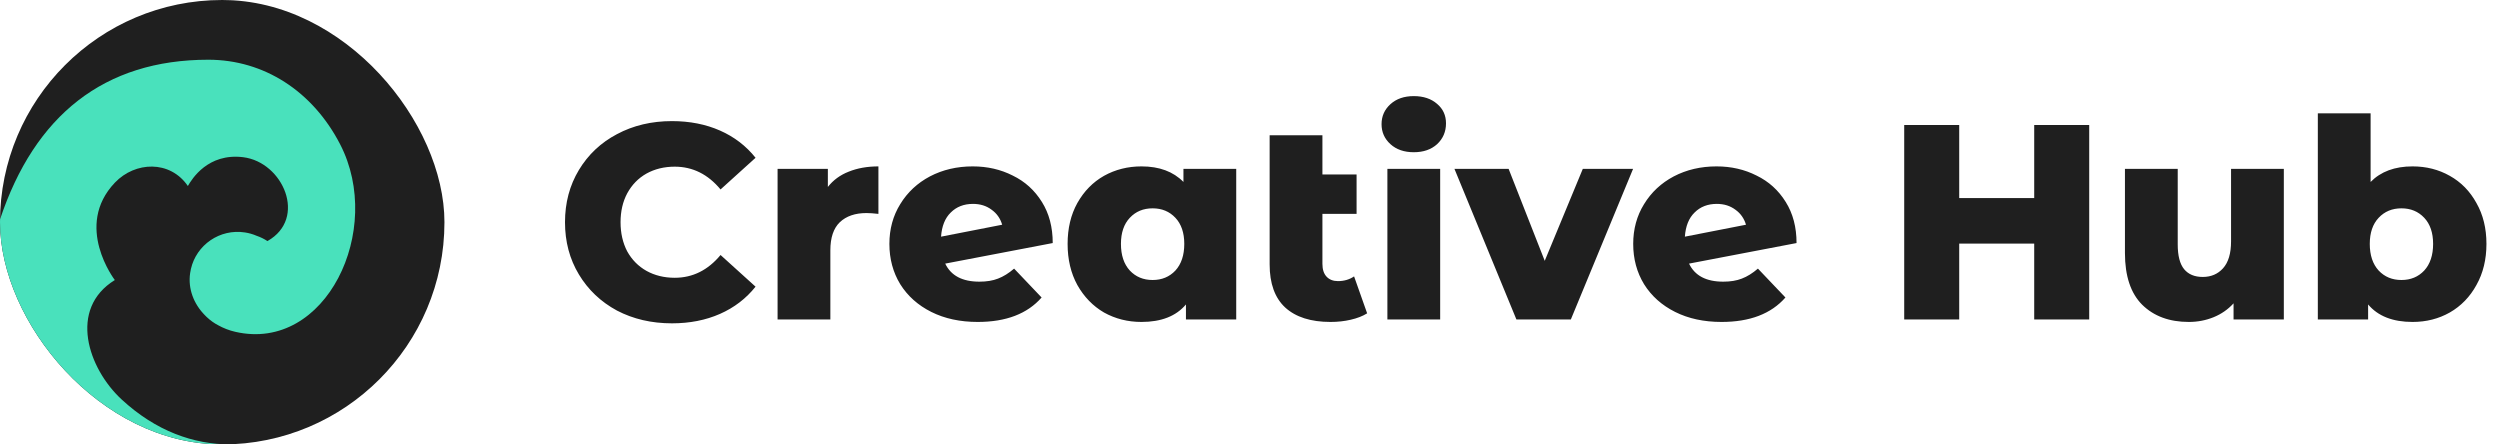
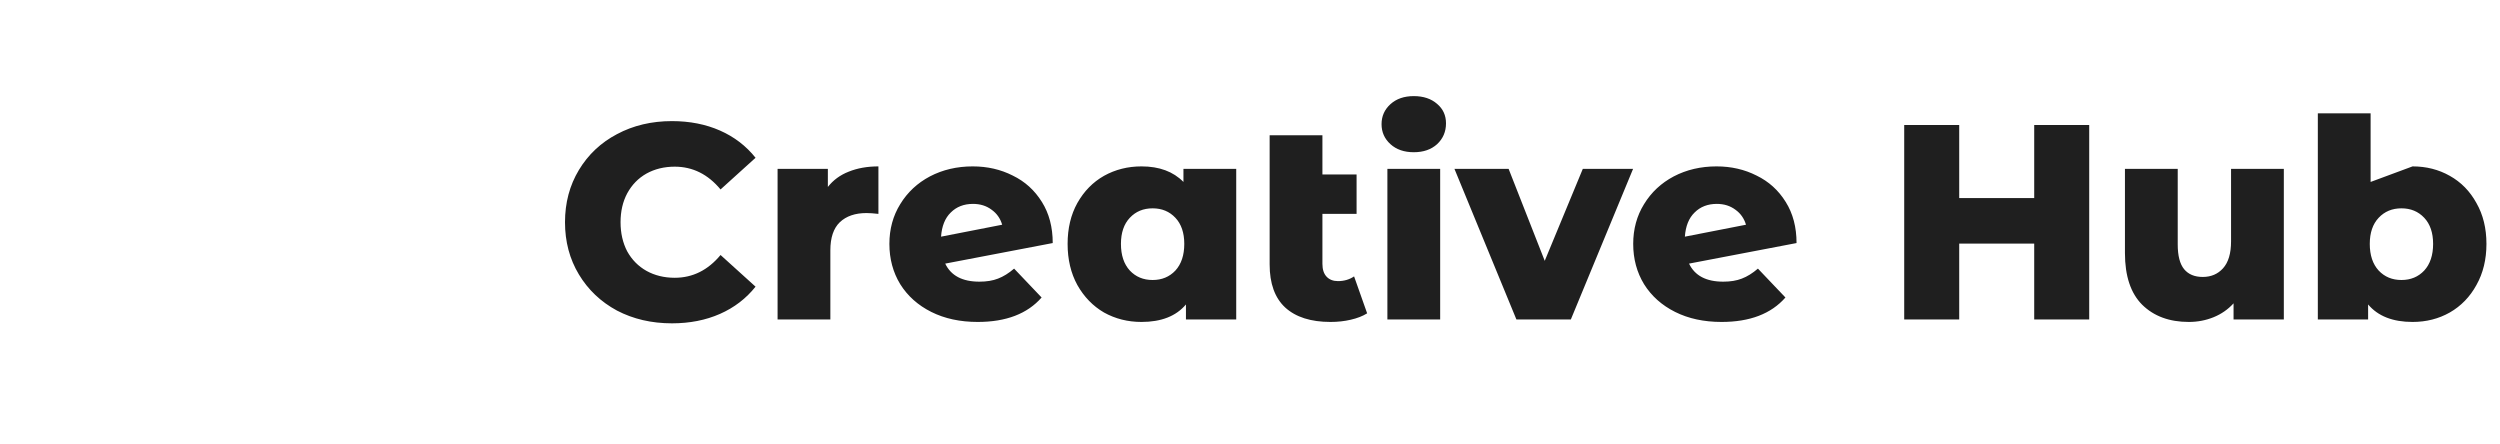
<svg xmlns="http://www.w3.org/2000/svg" width="180" height="32" viewBox="0 0 180 32" fill="none">
  <g clip-path="url(#clip0_13380_67589)">
-     <path fill-rule="evenodd" clip-rule="evenodd" d="M16 0H0V16V32H16C24.837 32 32 24.837 32 16C32 7.163 24.837 0 16 0Z" fill="#1F1F1F" />
    <path d="M7.62939e-06 32V15.799C2.5 8.3 7.5 4.3 15 4.3C19 4.3 22.511 6.56 24.491 10.392C27.671 16.549 23.467 25.385 16.95 23.893C16.494 23.79 16.079 23.624 15.703 23.415C15.411 23.263 15.14 23.068 14.898 22.839C14.882 22.824 14.865 22.808 14.849 22.793C14.815 22.758 14.779 22.726 14.748 22.691C13.936 21.871 13.53 20.772 13.688 19.678C13.691 19.653 13.728 19.433 13.745 19.367C14.143 17.624 15.833 16.458 17.637 16.736C17.931 16.78 18.215 16.863 18.477 16.977C18.753 17.07 19.014 17.199 19.256 17.357C22.147 15.728 20.383 11.672 17.506 11.318C14.963 11.007 13.816 12.893 13.526 13.392C12.239 11.516 9.732 11.624 8.279 13.143C5.284 16.277 8.267 20.163 8.267 20.163C4.907 22.235 6.333 26.521 8.761 28.764C11.232 31.045 13.927 31.989 16.571 32H7.62939e-06Z" fill="#49E1BC" />
  </g>
-   <path d="M48.38 23.28C46.913 23.28 45.593 22.973 44.42 22.36C43.26 21.733 42.347 20.867 41.68 19.76C41.013 18.653 40.68 17.4 40.68 16C40.68 14.6 41.013 13.347 41.68 12.24C42.347 11.133 43.26 10.273 44.42 9.66C45.593 9.033 46.913 8.72 48.38 8.72C49.66 8.72 50.813 8.947 51.84 9.4C52.867 9.853 53.72 10.507 54.4 11.36L51.88 13.64C50.973 12.547 49.873 12 48.58 12C47.82 12 47.14 12.167 46.54 12.5C45.953 12.833 45.493 13.307 45.16 13.92C44.84 14.52 44.68 15.213 44.68 16C44.68 16.787 44.84 17.487 45.16 18.1C45.493 18.7 45.953 19.167 46.54 19.5C47.14 19.833 47.82 20 48.58 20C49.873 20 50.973 19.453 51.88 18.36L54.4 20.64C53.72 21.493 52.867 22.147 51.84 22.6C50.813 23.053 49.66 23.28 48.38 23.28ZM59.606 13.46C59.992 12.967 60.492 12.6 61.106 12.36C61.732 12.107 62.446 11.98 63.246 11.98V15.4C62.899 15.36 62.612 15.34 62.386 15.34C61.572 15.34 60.932 15.56 60.466 16C60.012 16.44 59.786 17.113 59.786 18.02V23H55.986V12.16H59.606V13.46ZM70.516 20.28C71.036 20.28 71.483 20.207 71.856 20.06C72.243 19.913 72.629 19.673 73.016 19.34L74.996 21.42C73.969 22.593 72.436 23.18 70.396 23.18C69.129 23.18 68.016 22.94 67.056 22.46C66.096 21.98 65.349 21.313 64.816 20.46C64.296 19.607 64.036 18.64 64.036 17.56C64.036 16.493 64.296 15.54 64.816 14.7C65.336 13.847 66.049 13.18 66.956 12.7C67.876 12.22 68.903 11.98 70.036 11.98C71.089 11.98 72.049 12.2 72.916 12.64C73.796 13.067 74.496 13.7 75.016 14.54C75.536 15.367 75.796 16.353 75.796 17.5L68.056 18.98C68.469 19.847 69.289 20.28 70.516 20.28ZM70.056 14.68C69.403 14.68 68.869 14.887 68.456 15.3C68.043 15.7 67.809 16.28 67.756 17.04L72.156 16.18C72.023 15.727 71.769 15.367 71.396 15.1C71.023 14.82 70.576 14.68 70.056 14.68ZM89.008 12.16V23H85.388V21.92C84.681 22.76 83.615 23.18 82.188 23.18C81.201 23.18 80.301 22.953 79.488 22.5C78.688 22.033 78.048 21.373 77.568 20.52C77.101 19.667 76.868 18.68 76.868 17.56C76.868 16.44 77.101 15.46 77.568 14.62C78.048 13.767 78.688 13.113 79.488 12.66C80.301 12.207 81.201 11.98 82.188 11.98C83.468 11.98 84.475 12.353 85.208 13.1V12.16H89.008ZM82.988 20.16C83.655 20.16 84.201 19.933 84.628 19.48C85.055 19.013 85.268 18.373 85.268 17.56C85.268 16.76 85.055 16.133 84.628 15.68C84.201 15.227 83.655 15 82.988 15C82.321 15 81.775 15.227 81.348 15.68C80.921 16.133 80.708 16.76 80.708 17.56C80.708 18.373 80.921 19.013 81.348 19.48C81.775 19.933 82.321 20.16 82.988 20.16ZM98.434 22.56C98.114 22.76 97.721 22.913 97.254 23.02C96.801 23.127 96.314 23.18 95.794 23.18C94.381 23.18 93.294 22.833 92.534 22.14C91.788 21.447 91.414 20.413 91.414 19.04V9.74H95.214V12.56H97.674V15.4H95.214V19C95.214 19.4 95.314 19.707 95.514 19.92C95.714 20.133 95.988 20.24 96.334 20.24C96.774 20.24 97.161 20.127 97.494 19.9L98.434 22.56ZM99.892 12.16H103.692V23H99.892V12.16ZM101.792 10.96C101.099 10.96 100.539 10.767 100.112 10.38C99.685 9.993 99.472 9.513 99.472 8.94C99.472 8.367 99.685 7.887 100.112 7.5C100.539 7.113 101.099 6.92 101.792 6.92C102.485 6.92 103.045 7.107 103.472 7.48C103.899 7.84 104.112 8.307 104.112 8.88C104.112 9.48 103.899 9.98 103.472 10.38C103.045 10.767 102.485 10.96 101.792 10.96ZM117.581 12.16L113.101 23H109.181L104.721 12.16H108.621L111.221 18.78L113.961 12.16H117.581ZM124.071 20.28C124.591 20.28 125.037 20.207 125.411 20.06C125.797 19.913 126.184 19.673 126.571 19.34L128.551 21.42C127.524 22.593 125.991 23.18 123.951 23.18C122.684 23.18 121.571 22.94 120.611 22.46C119.651 21.98 118.904 21.313 118.371 20.46C117.851 19.607 117.591 18.64 117.591 17.56C117.591 16.493 117.851 15.54 118.371 14.7C118.891 13.847 119.604 13.18 120.511 12.7C121.431 12.22 122.457 11.98 123.591 11.98C124.644 11.98 125.604 12.2 126.471 12.64C127.351 13.067 128.051 13.7 128.571 14.54C129.091 15.367 129.351 16.353 129.351 17.5L121.611 18.98C122.024 19.847 122.844 20.28 124.071 20.28ZM123.611 14.68C122.957 14.68 122.424 14.887 122.011 15.3C121.597 15.7 121.364 16.28 121.311 17.04L125.711 16.18C125.577 15.727 125.324 15.367 124.951 15.1C124.577 14.82 124.131 14.68 123.611 14.68ZM150.423 9V23H146.463V17.54H141.063V23H137.103V9H141.063V14.26H146.463V9H150.423ZM164.436 12.16V23H160.816V21.84C160.416 22.28 159.936 22.613 159.376 22.84C158.816 23.067 158.223 23.18 157.596 23.18C156.196 23.18 155.076 22.767 154.236 21.94C153.41 21.113 152.996 19.873 152.996 18.22V12.16H156.796V17.6C156.796 18.413 156.95 19.007 157.256 19.38C157.563 19.753 158.01 19.94 158.596 19.94C159.196 19.94 159.683 19.733 160.056 19.32C160.443 18.893 160.636 18.247 160.636 17.38V12.16H164.436ZM173.704 11.98C174.691 11.98 175.584 12.207 176.384 12.66C177.197 13.113 177.837 13.767 178.304 14.62C178.784 15.46 179.024 16.44 179.024 17.56C179.024 18.68 178.784 19.667 178.304 20.52C177.837 21.373 177.197 22.033 176.384 22.5C175.584 22.953 174.691 23.18 173.704 23.18C172.277 23.18 171.211 22.76 170.504 21.92V23H166.884V8.16H170.684V13.1C171.417 12.353 172.424 11.98 173.704 11.98ZM172.904 20.16C173.571 20.16 174.117 19.933 174.544 19.48C174.971 19.013 175.184 18.373 175.184 17.56C175.184 16.76 174.971 16.133 174.544 15.68C174.117 15.227 173.571 15 172.904 15C172.237 15 171.691 15.227 171.264 15.68C170.837 16.133 170.624 16.76 170.624 17.56C170.624 18.373 170.837 19.013 171.264 19.48C171.691 19.933 172.237 20.16 172.904 20.16Z" fill="#1F1F1F" />
+   <path d="M48.38 23.28C46.913 23.28 45.593 22.973 44.42 22.36C43.26 21.733 42.347 20.867 41.68 19.76C41.013 18.653 40.68 17.4 40.68 16C40.68 14.6 41.013 13.347 41.68 12.24C42.347 11.133 43.26 10.273 44.42 9.66C45.593 9.033 46.913 8.72 48.38 8.72C49.66 8.72 50.813 8.947 51.84 9.4C52.867 9.853 53.72 10.507 54.4 11.36L51.88 13.64C50.973 12.547 49.873 12 48.58 12C47.82 12 47.14 12.167 46.54 12.5C45.953 12.833 45.493 13.307 45.16 13.92C44.84 14.52 44.68 15.213 44.68 16C44.68 16.787 44.84 17.487 45.16 18.1C45.493 18.7 45.953 19.167 46.54 19.5C47.14 19.833 47.82 20 48.58 20C49.873 20 50.973 19.453 51.88 18.36L54.4 20.64C53.72 21.493 52.867 22.147 51.84 22.6C50.813 23.053 49.66 23.28 48.38 23.28ZM59.606 13.46C59.992 12.967 60.492 12.6 61.106 12.36C61.732 12.107 62.446 11.98 63.246 11.98V15.4C62.899 15.36 62.612 15.34 62.386 15.34C61.572 15.34 60.932 15.56 60.466 16C60.012 16.44 59.786 17.113 59.786 18.02V23H55.986V12.16H59.606V13.46ZM70.516 20.28C71.036 20.28 71.483 20.207 71.856 20.06C72.243 19.913 72.629 19.673 73.016 19.34L74.996 21.42C73.969 22.593 72.436 23.18 70.396 23.18C69.129 23.18 68.016 22.94 67.056 22.46C66.096 21.98 65.349 21.313 64.816 20.46C64.296 19.607 64.036 18.64 64.036 17.56C64.036 16.493 64.296 15.54 64.816 14.7C65.336 13.847 66.049 13.18 66.956 12.7C67.876 12.22 68.903 11.98 70.036 11.98C71.089 11.98 72.049 12.2 72.916 12.64C73.796 13.067 74.496 13.7 75.016 14.54C75.536 15.367 75.796 16.353 75.796 17.5L68.056 18.98C68.469 19.847 69.289 20.28 70.516 20.28ZM70.056 14.68C69.403 14.68 68.869 14.887 68.456 15.3C68.043 15.7 67.809 16.28 67.756 17.04L72.156 16.18C72.023 15.727 71.769 15.367 71.396 15.1C71.023 14.82 70.576 14.68 70.056 14.68ZM89.008 12.16V23H85.388V21.92C84.681 22.76 83.615 23.18 82.188 23.18C81.201 23.18 80.301 22.953 79.488 22.5C78.688 22.033 78.048 21.373 77.568 20.52C77.101 19.667 76.868 18.68 76.868 17.56C76.868 16.44 77.101 15.46 77.568 14.62C78.048 13.767 78.688 13.113 79.488 12.66C80.301 12.207 81.201 11.98 82.188 11.98C83.468 11.98 84.475 12.353 85.208 13.1V12.16H89.008ZM82.988 20.16C83.655 20.16 84.201 19.933 84.628 19.48C85.055 19.013 85.268 18.373 85.268 17.56C85.268 16.76 85.055 16.133 84.628 15.68C84.201 15.227 83.655 15 82.988 15C82.321 15 81.775 15.227 81.348 15.68C80.921 16.133 80.708 16.76 80.708 17.56C80.708 18.373 80.921 19.013 81.348 19.48C81.775 19.933 82.321 20.16 82.988 20.16ZM98.434 22.56C98.114 22.76 97.721 22.913 97.254 23.02C96.801 23.127 96.314 23.18 95.794 23.18C94.381 23.18 93.294 22.833 92.534 22.14C91.788 21.447 91.414 20.413 91.414 19.04V9.74H95.214V12.56H97.674V15.4H95.214V19C95.214 19.4 95.314 19.707 95.514 19.92C95.714 20.133 95.988 20.24 96.334 20.24C96.774 20.24 97.161 20.127 97.494 19.9L98.434 22.56ZM99.892 12.16H103.692V23H99.892V12.16ZM101.792 10.96C101.099 10.96 100.539 10.767 100.112 10.38C99.685 9.993 99.472 9.513 99.472 8.94C99.472 8.367 99.685 7.887 100.112 7.5C100.539 7.113 101.099 6.92 101.792 6.92C102.485 6.92 103.045 7.107 103.472 7.48C103.899 7.84 104.112 8.307 104.112 8.88C104.112 9.48 103.899 9.98 103.472 10.38C103.045 10.767 102.485 10.96 101.792 10.96ZM117.581 12.16L113.101 23H109.181L104.721 12.16H108.621L111.221 18.78L113.961 12.16H117.581ZM124.071 20.28C124.591 20.28 125.037 20.207 125.411 20.06C125.797 19.913 126.184 19.673 126.571 19.34L128.551 21.42C127.524 22.593 125.991 23.18 123.951 23.18C122.684 23.18 121.571 22.94 120.611 22.46C119.651 21.98 118.904 21.313 118.371 20.46C117.851 19.607 117.591 18.64 117.591 17.56C117.591 16.493 117.851 15.54 118.371 14.7C118.891 13.847 119.604 13.18 120.511 12.7C121.431 12.22 122.457 11.98 123.591 11.98C124.644 11.98 125.604 12.2 126.471 12.64C127.351 13.067 128.051 13.7 128.571 14.54C129.091 15.367 129.351 16.353 129.351 17.5L121.611 18.98C122.024 19.847 122.844 20.28 124.071 20.28ZM123.611 14.68C122.957 14.68 122.424 14.887 122.011 15.3C121.597 15.7 121.364 16.28 121.311 17.04L125.711 16.18C125.577 15.727 125.324 15.367 124.951 15.1C124.577 14.82 124.131 14.68 123.611 14.68ZM150.423 9V23H146.463V17.54H141.063V23H137.103V9H141.063V14.26H146.463V9H150.423ZM164.436 12.16V23H160.816V21.84C160.416 22.28 159.936 22.613 159.376 22.84C158.816 23.067 158.223 23.18 157.596 23.18C156.196 23.18 155.076 22.767 154.236 21.94C153.41 21.113 152.996 19.873 152.996 18.22V12.16H156.796V17.6C156.796 18.413 156.95 19.007 157.256 19.38C157.563 19.753 158.01 19.94 158.596 19.94C159.196 19.94 159.683 19.733 160.056 19.32C160.443 18.893 160.636 18.247 160.636 17.38V12.16H164.436ZM173.704 11.98C174.691 11.98 175.584 12.207 176.384 12.66C177.197 13.113 177.837 13.767 178.304 14.62C178.784 15.46 179.024 16.44 179.024 17.56C179.024 18.68 178.784 19.667 178.304 20.52C177.837 21.373 177.197 22.033 176.384 22.5C175.584 22.953 174.691 23.18 173.704 23.18C172.277 23.18 171.211 22.76 170.504 21.92V23H166.884V8.16H170.684V13.1ZM172.904 20.16C173.571 20.16 174.117 19.933 174.544 19.48C174.971 19.013 175.184 18.373 175.184 17.56C175.184 16.76 174.971 16.133 174.544 15.68C174.117 15.227 173.571 15 172.904 15C172.237 15 171.691 15.227 171.264 15.68C170.837 16.133 170.624 16.76 170.624 17.56C170.624 18.373 170.837 19.013 171.264 19.48C171.691 19.933 172.237 20.16 172.904 20.16Z" fill="#1F1F1F" />
  <defs>
    <clipPath id="clip0_13380_67589">
-       <rect width="32" height="32" rx="16" fill="white" />
-     </clipPath>
+       </clipPath>
  </defs>
</svg>